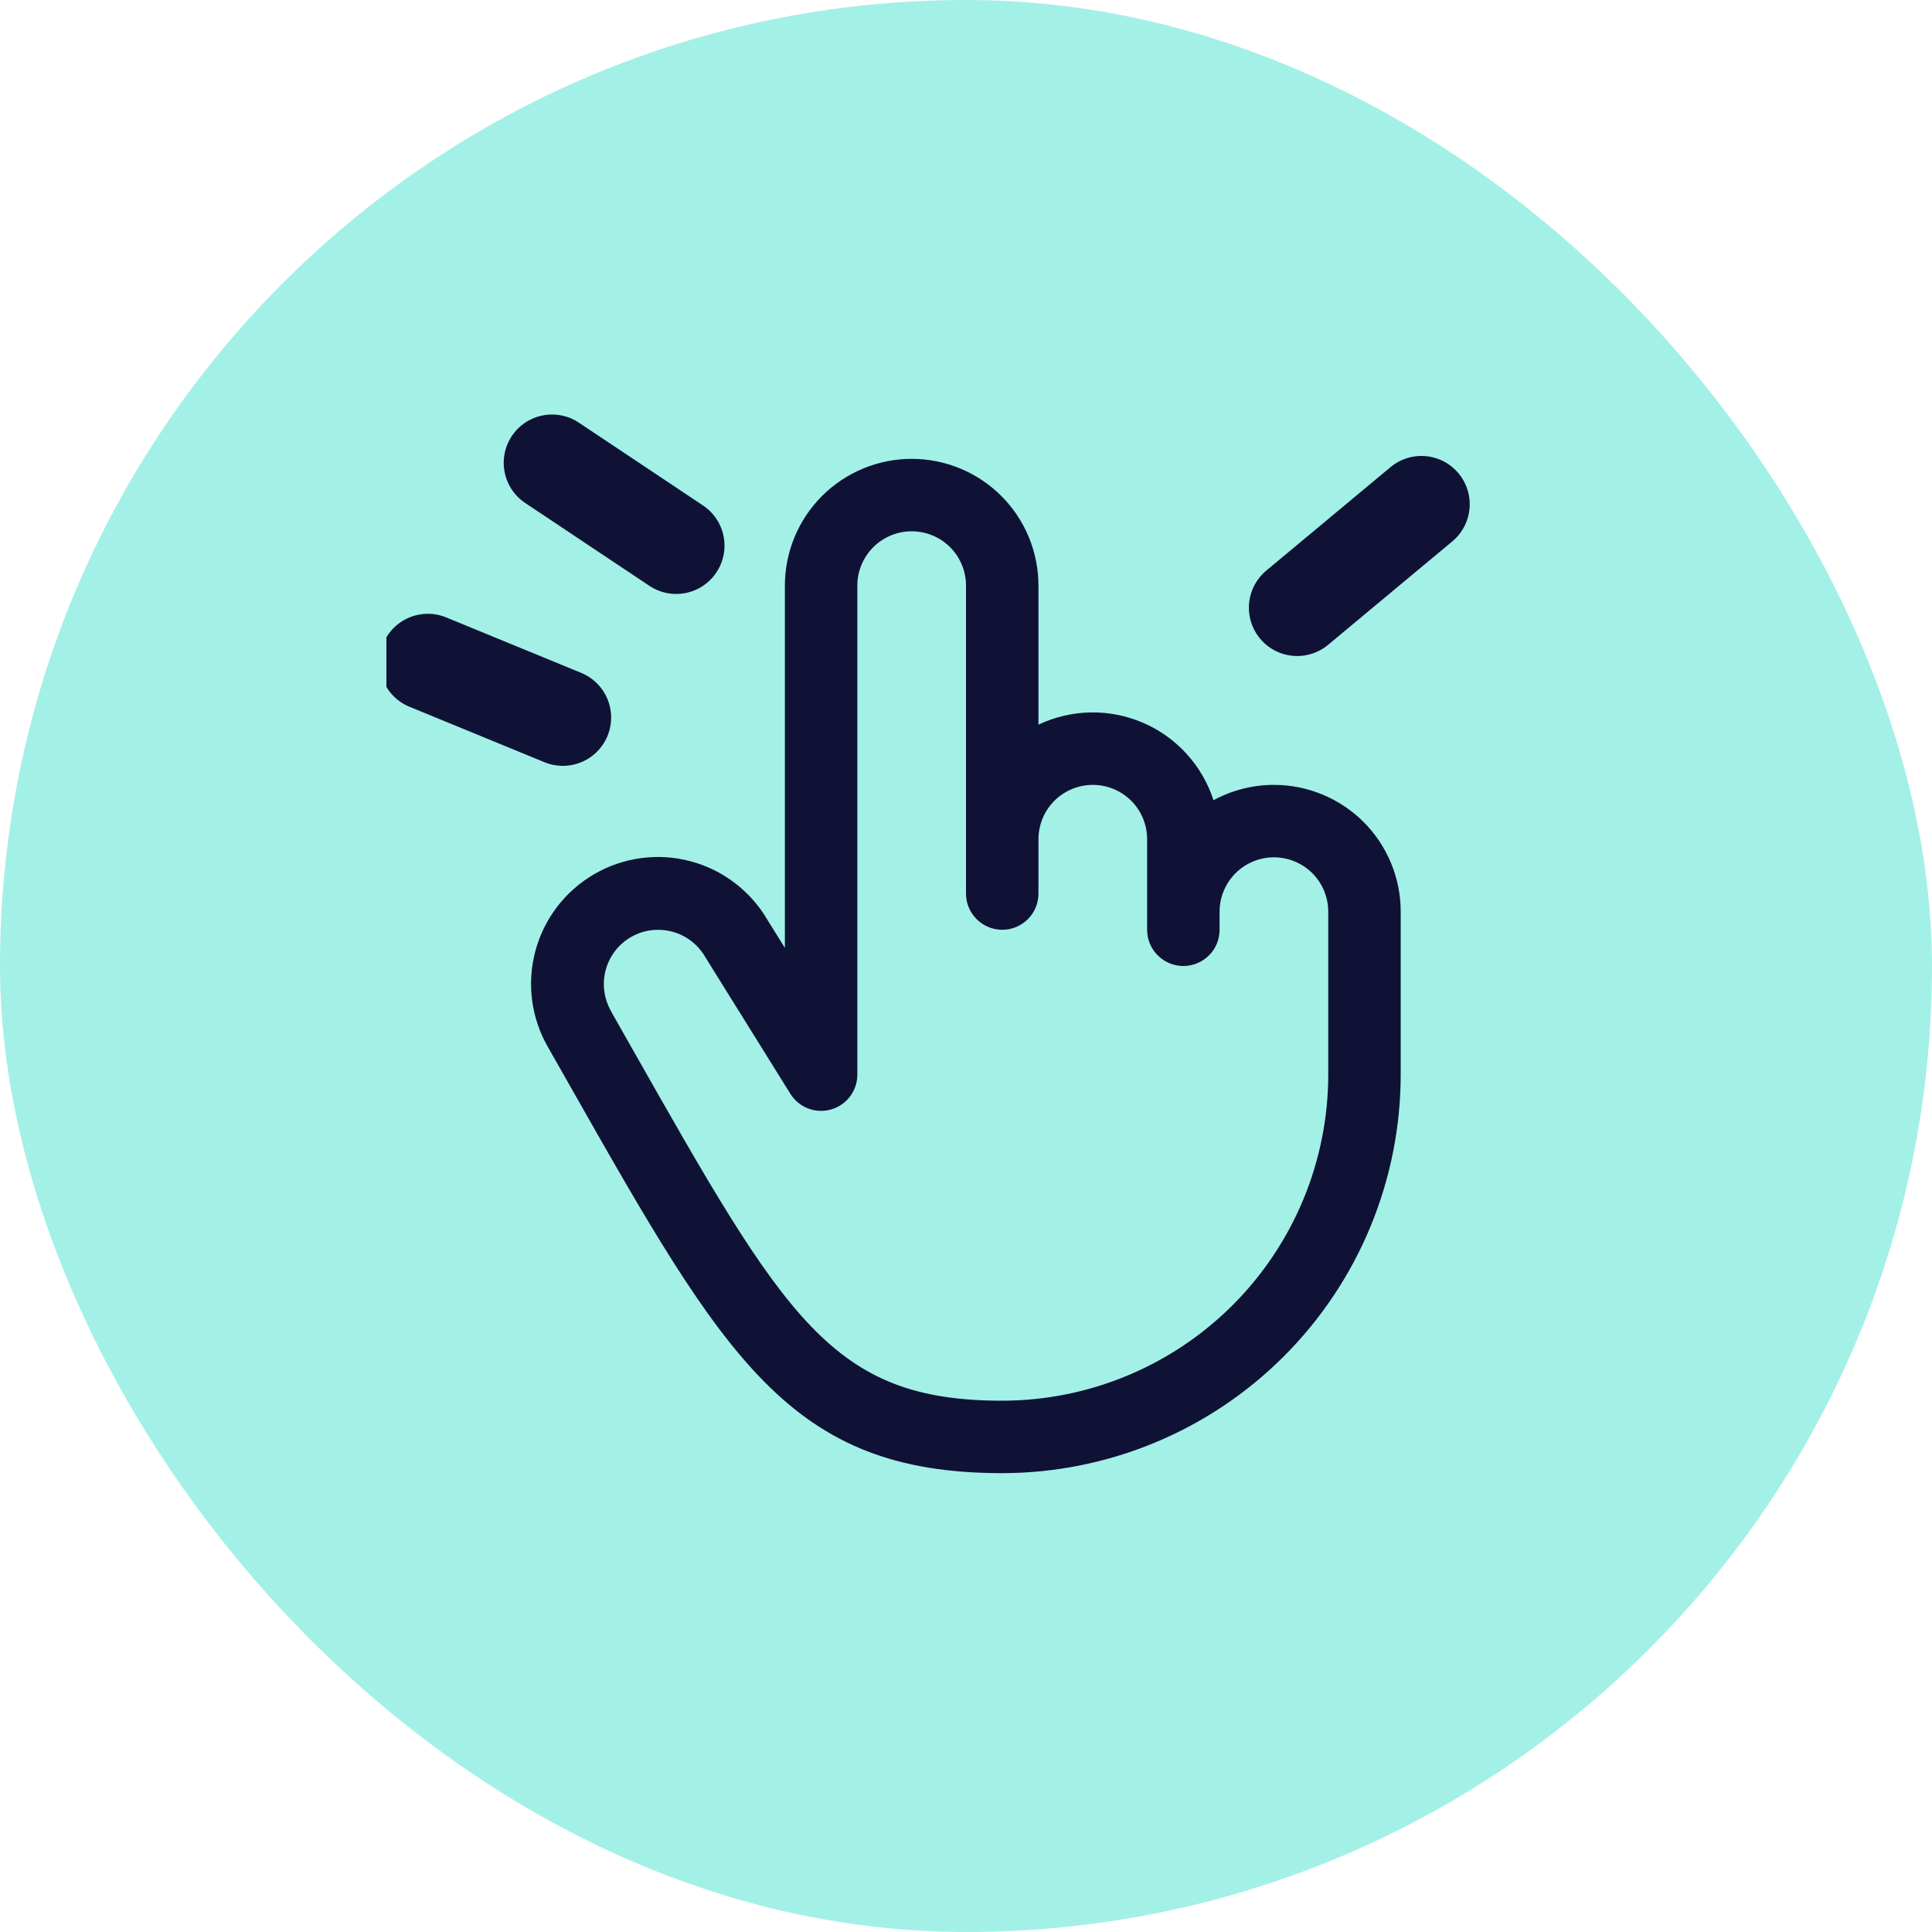
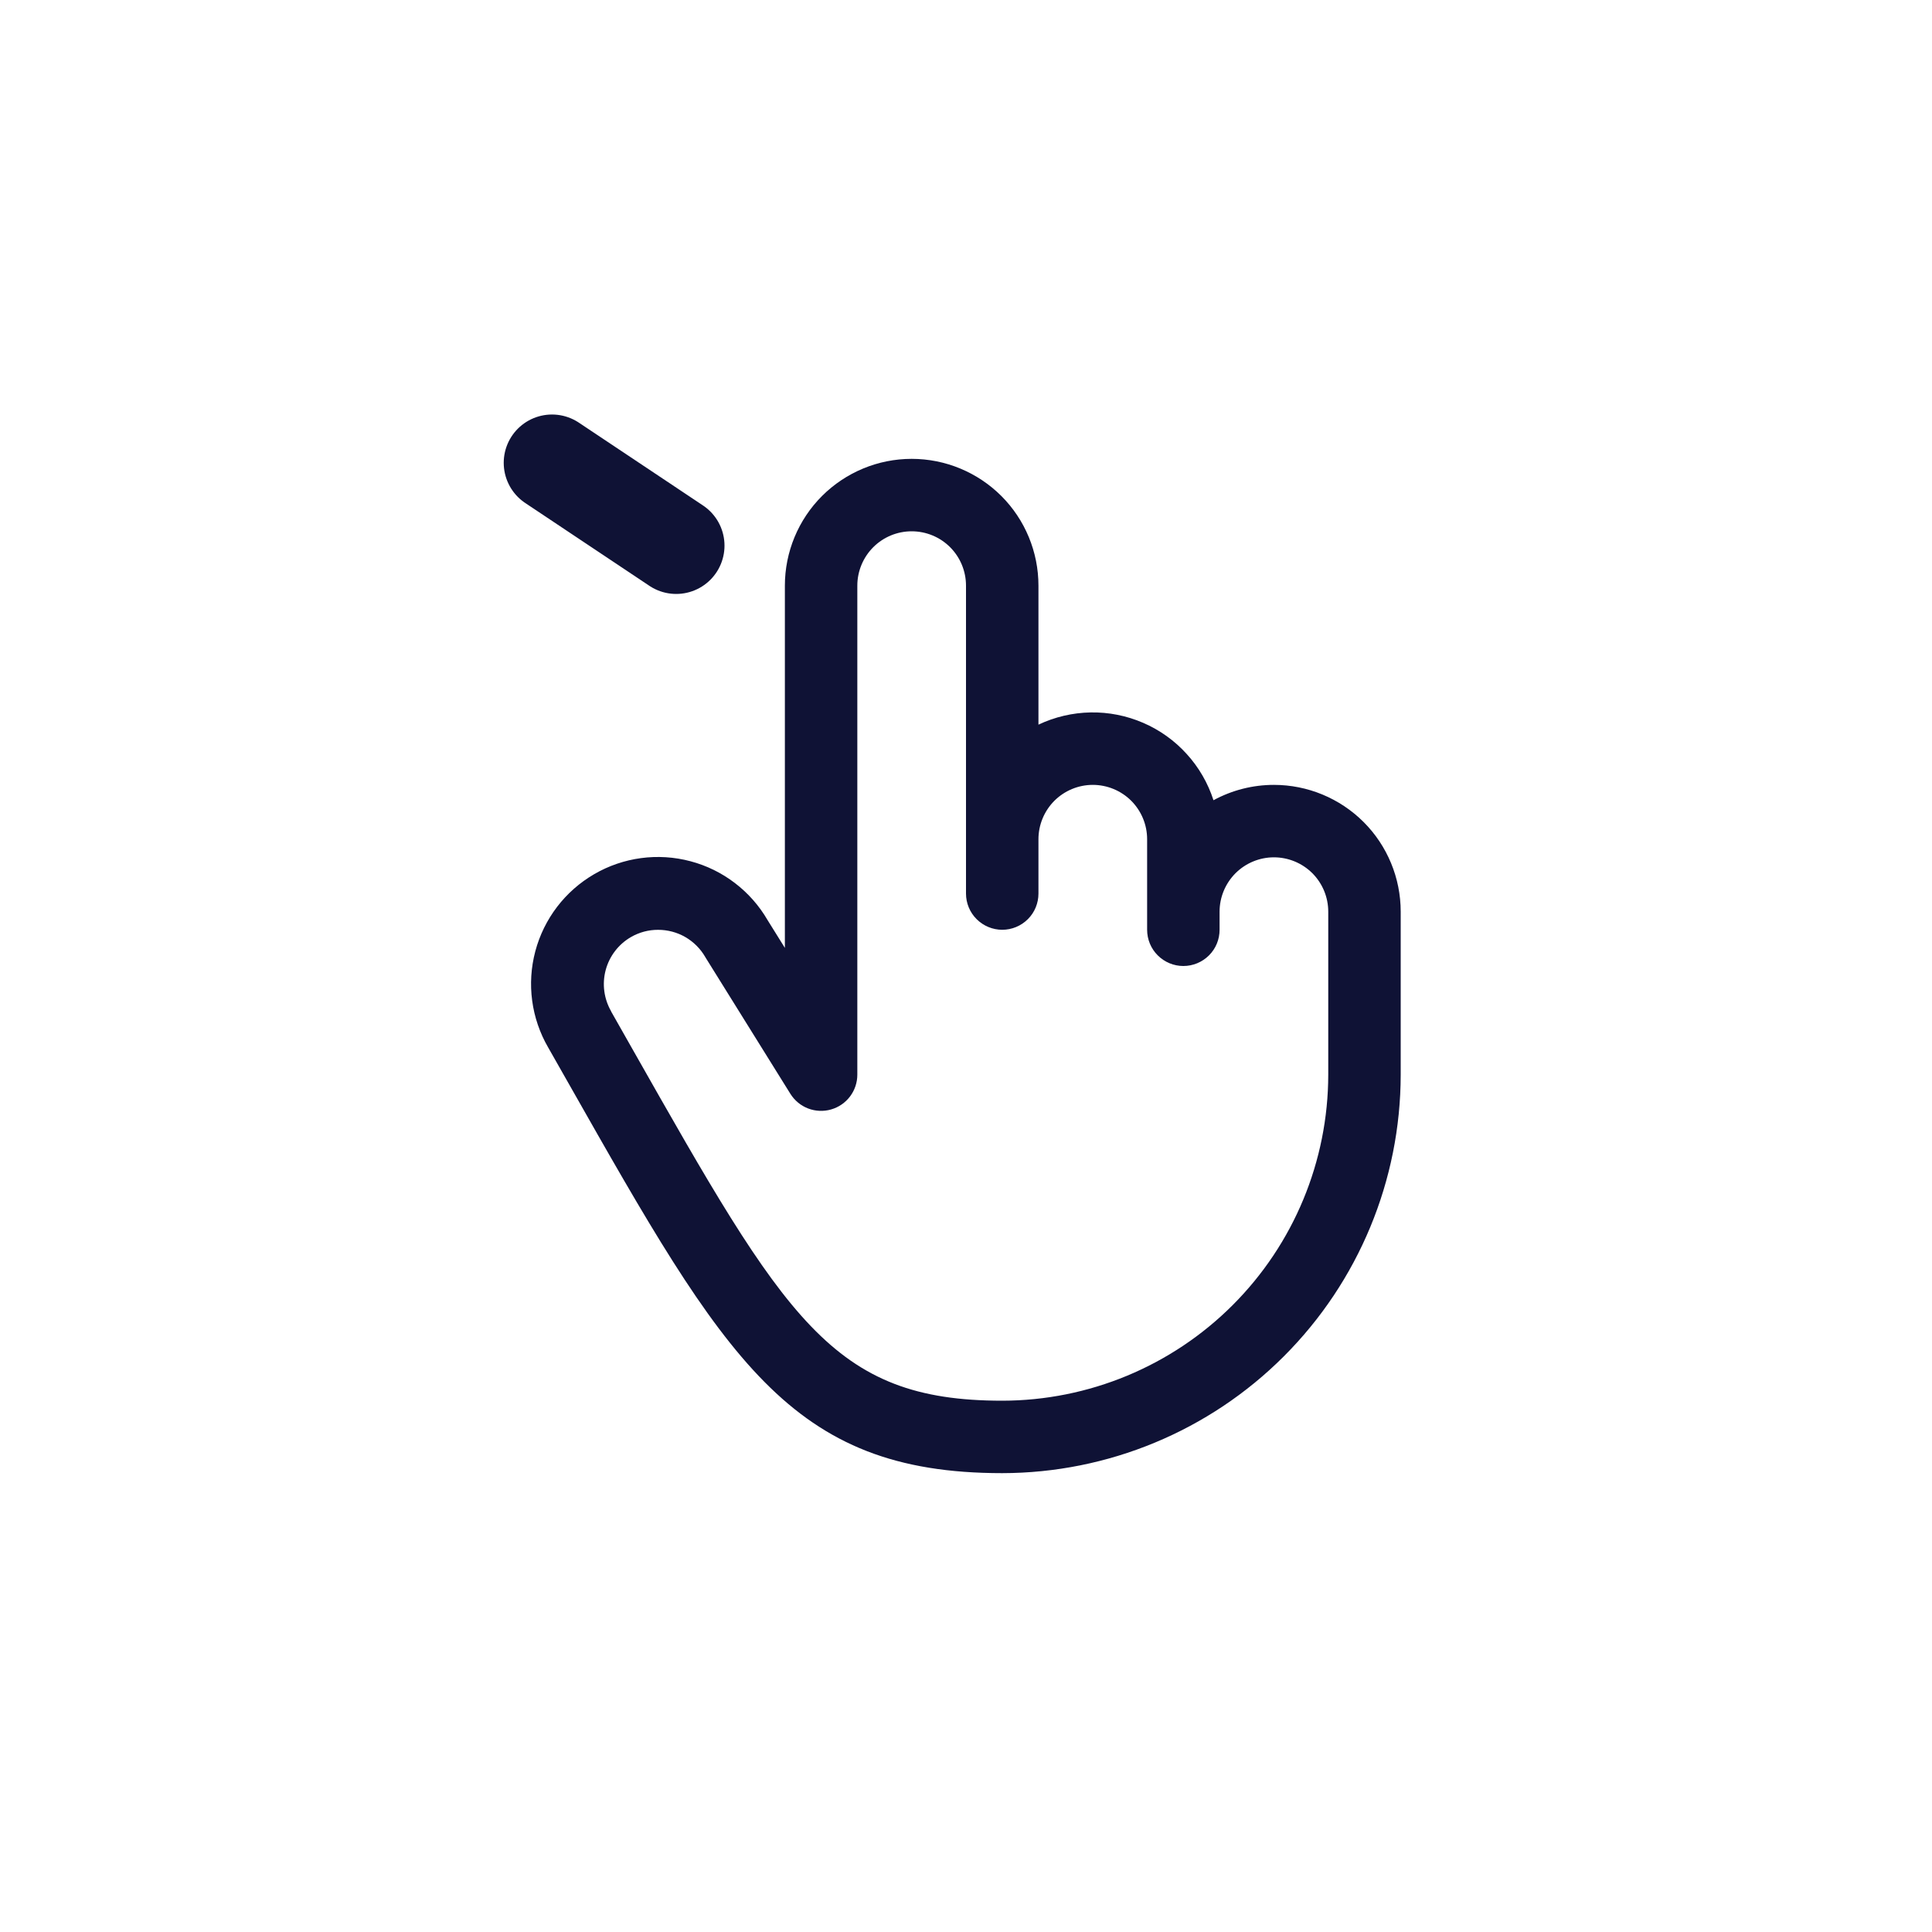
<svg xmlns="http://www.w3.org/2000/svg" width="40" height="40" viewBox="0 0 40 40" fill="none">
-   <rect width="40" height="40" rx="20" fill="#A3F0E7" />
  <g clip-path="url(#clip0_3006_62804)">
    <path d="M26.375 16.25C25.938 16.25 25.508 16.359 25.124 16.568C25.009 16.212 24.82 15.885 24.568 15.609C24.317 15.332 24.01 15.113 23.667 14.965C23.324 14.817 22.953 14.743 22.579 14.75C22.206 14.757 21.838 14.843 21.5 15.003V12.125C21.5 11.429 21.224 10.761 20.732 10.269C20.239 9.777 19.572 9.5 18.875 9.5C18.179 9.5 17.512 9.777 17.019 10.269C16.527 10.761 16.25 11.429 16.25 12.125V19.625L15.892 19.05C15.719 18.752 15.489 18.491 15.215 18.282C14.941 18.072 14.628 17.919 14.295 17.831C13.622 17.652 12.905 17.748 12.303 18.098C11.7 18.448 11.262 19.022 11.083 19.695C10.904 20.369 11 21.085 11.35 21.688L11.788 22.459C15.014 28.146 16.349 30.5 20.75 30.5C22.938 30.497 25.035 29.628 26.581 28.081C28.128 26.534 28.998 24.437 29 22.25V18.875C29 18.179 28.724 17.511 28.232 17.019C27.739 16.527 27.072 16.25 26.375 16.25ZM27.5 22.25C27.498 24.04 26.787 25.755 25.521 27.021C24.256 28.286 22.54 28.998 20.75 29C17.223 29 16.265 27.312 13.093 21.718L12.653 20.942V20.938C12.504 20.679 12.463 20.372 12.54 20.084C12.617 19.796 12.805 19.55 13.063 19.401C13.234 19.302 13.428 19.25 13.626 19.251C13.823 19.251 14.018 19.302 14.189 19.401C14.36 19.5 14.502 19.642 14.601 19.813C14.605 19.821 14.61 19.828 14.614 19.835L16.365 22.648C16.451 22.785 16.58 22.892 16.732 22.95C16.884 23.008 17.051 23.015 17.207 22.97C17.364 22.925 17.501 22.831 17.599 22.701C17.697 22.571 17.75 22.413 17.75 22.25V12.125C17.75 11.827 17.869 11.54 18.08 11.329C18.291 11.118 18.577 11 18.875 11C19.174 11 19.46 11.118 19.671 11.329C19.882 11.54 20 11.827 20 12.125V18.5C20 18.699 20.079 18.89 20.22 19.03C20.361 19.171 20.552 19.25 20.75 19.25C20.949 19.25 21.14 19.171 21.281 19.03C21.422 18.89 21.5 18.699 21.5 18.5V17.375C21.5 17.077 21.619 16.791 21.83 16.579C22.041 16.369 22.327 16.25 22.625 16.25C22.924 16.25 23.21 16.369 23.421 16.579C23.632 16.791 23.75 17.077 23.75 17.375V19.25C23.75 19.449 23.829 19.64 23.97 19.78C24.111 19.921 24.302 20 24.5 20C24.699 20 24.89 19.921 25.031 19.78C25.172 19.64 25.25 19.449 25.25 19.25V18.875C25.25 18.577 25.369 18.291 25.58 18.079C25.791 17.869 26.077 17.75 26.375 17.75C26.674 17.75 26.96 17.869 27.171 18.079C27.382 18.291 27.5 18.577 27.5 18.875V22.25Z" fill="#0F1235" />
-     <path d="M29.429 10.44L26.857 12.582" stroke="#0F1235" stroke-width="2" stroke-linecap="round" />
    <path d="M11.429 9.582L14 11.297" stroke="#0F1235" stroke-width="2" stroke-linecap="round" />
-     <path d="M8.858 13.708L11.653 14.856" stroke="#0F1235" stroke-width="2" stroke-linecap="round" />
  </g>
  <defs>
    <clipPath id="clip0_3006_62804">
      <rect width="24" height="24" fill="white" transform="translate(8 8)" />
    </clipPath>
  </defs>
</svg>